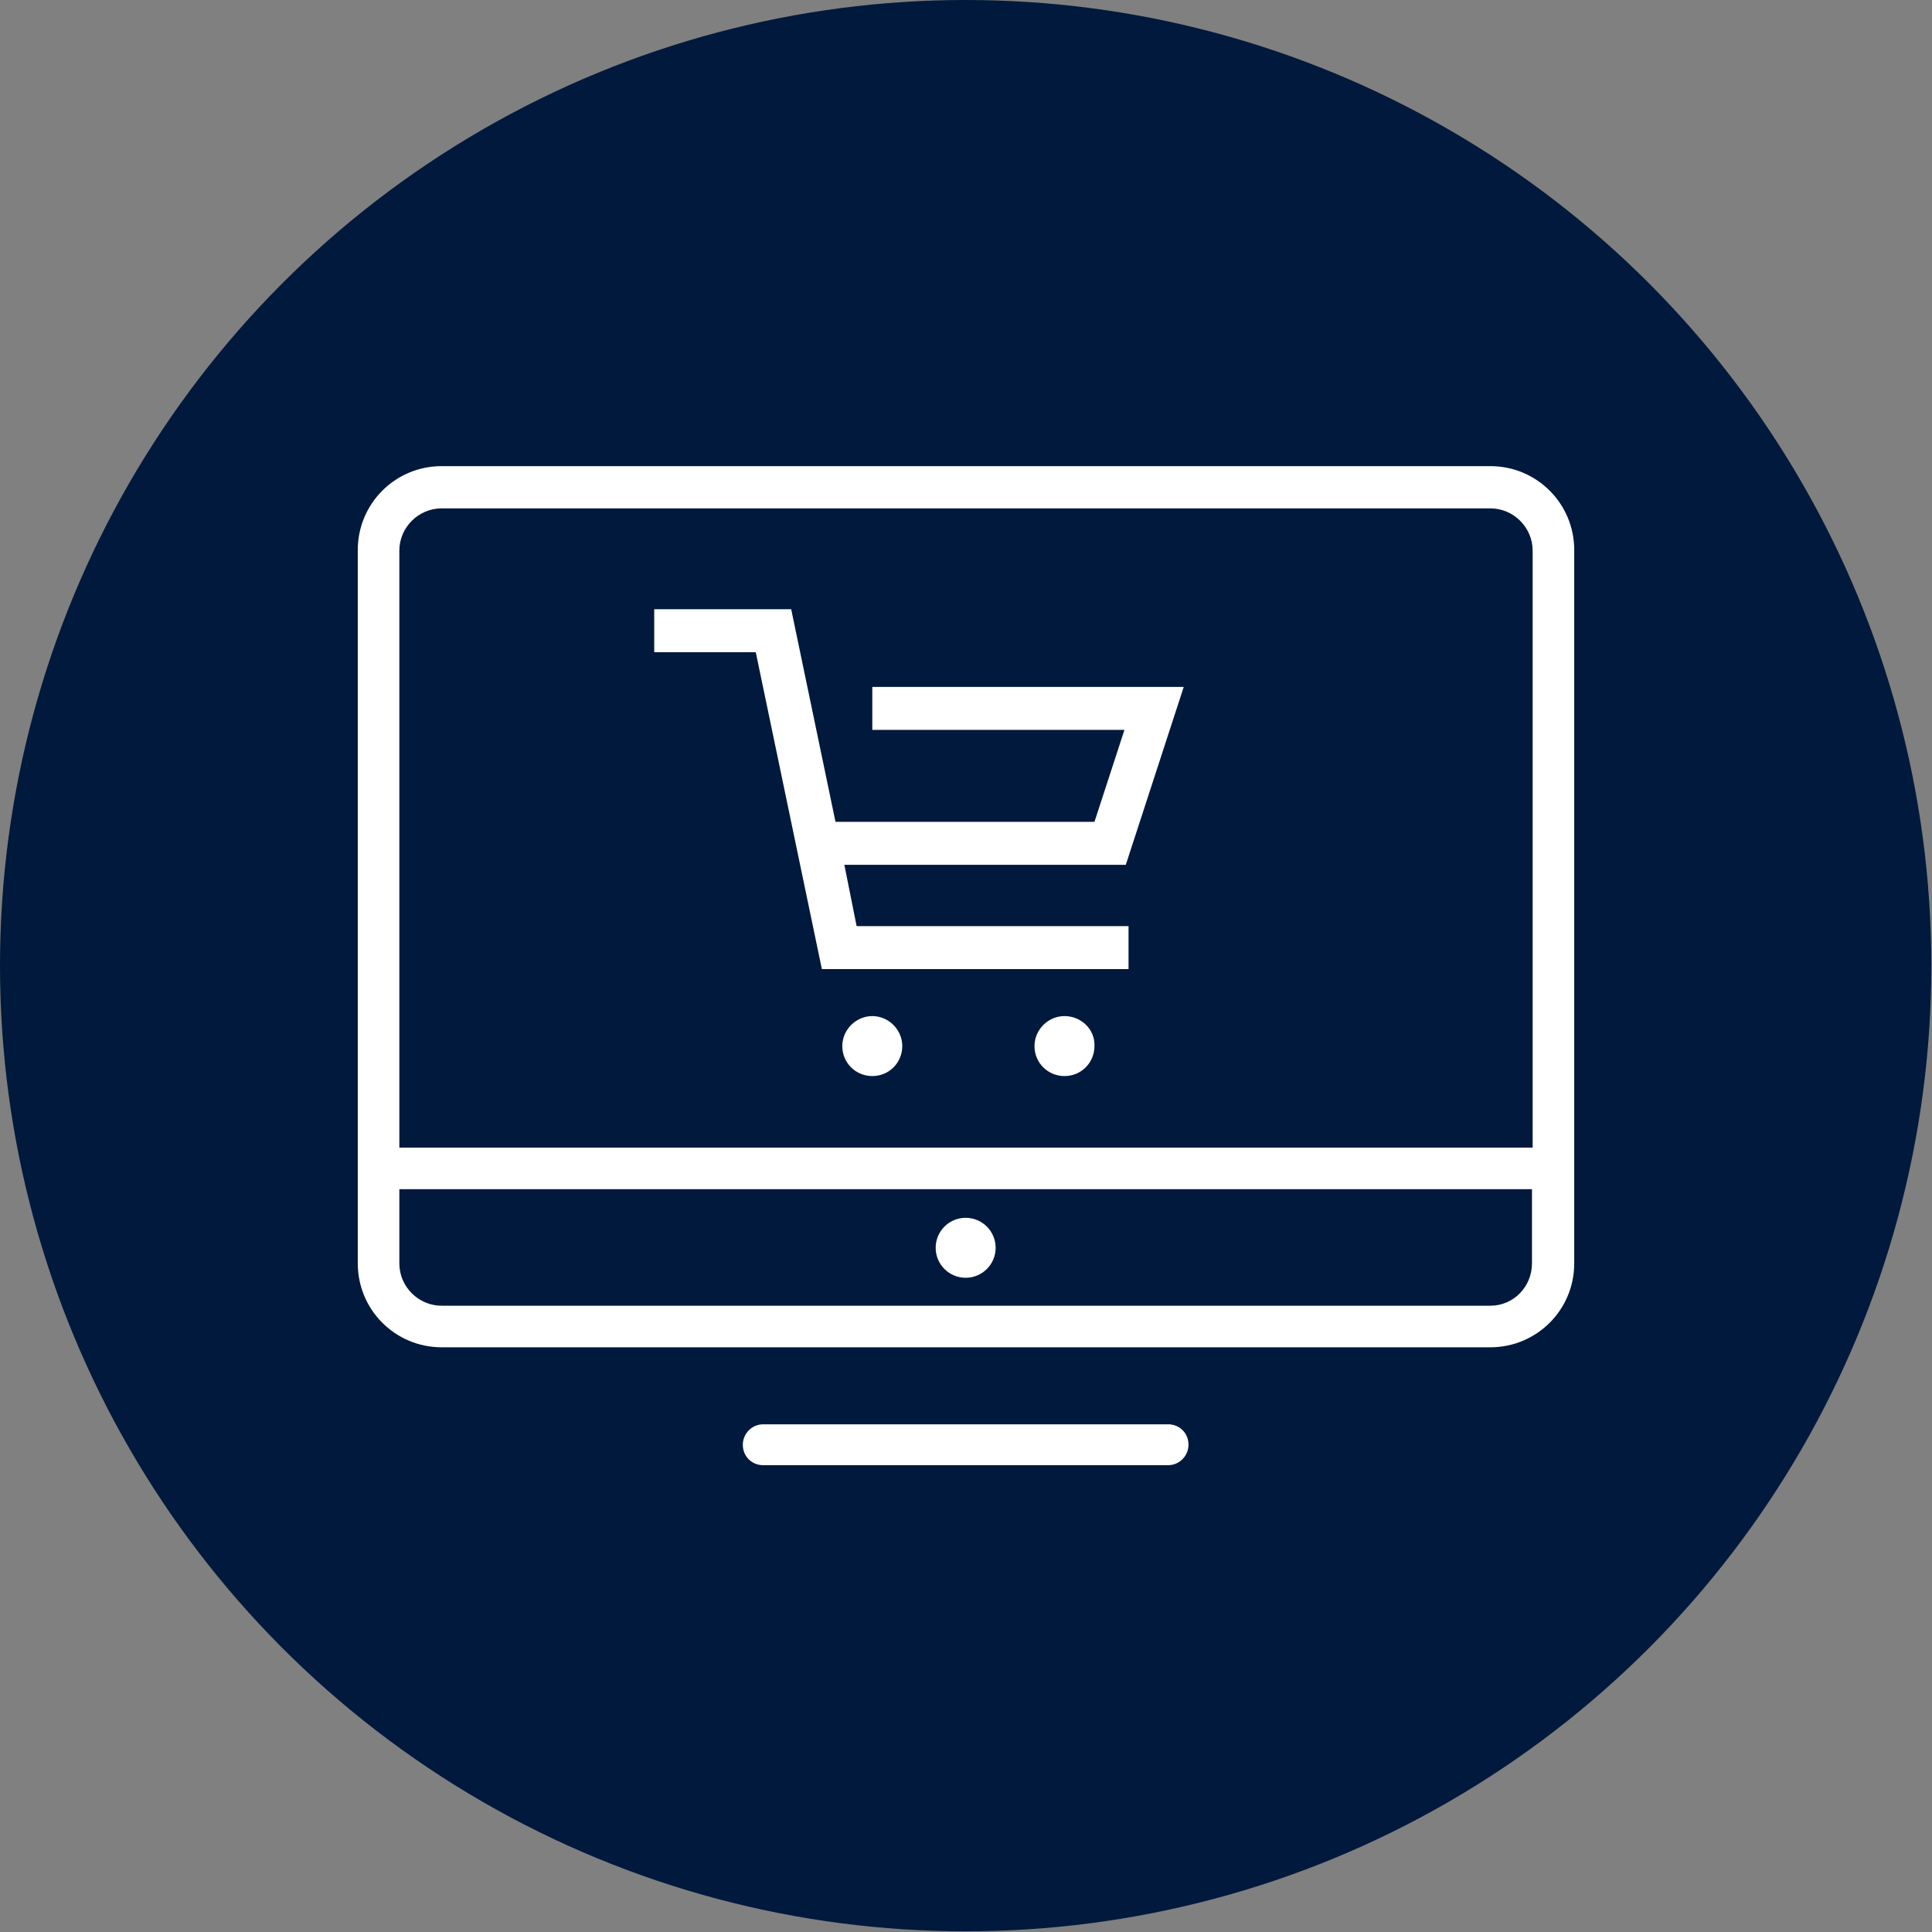
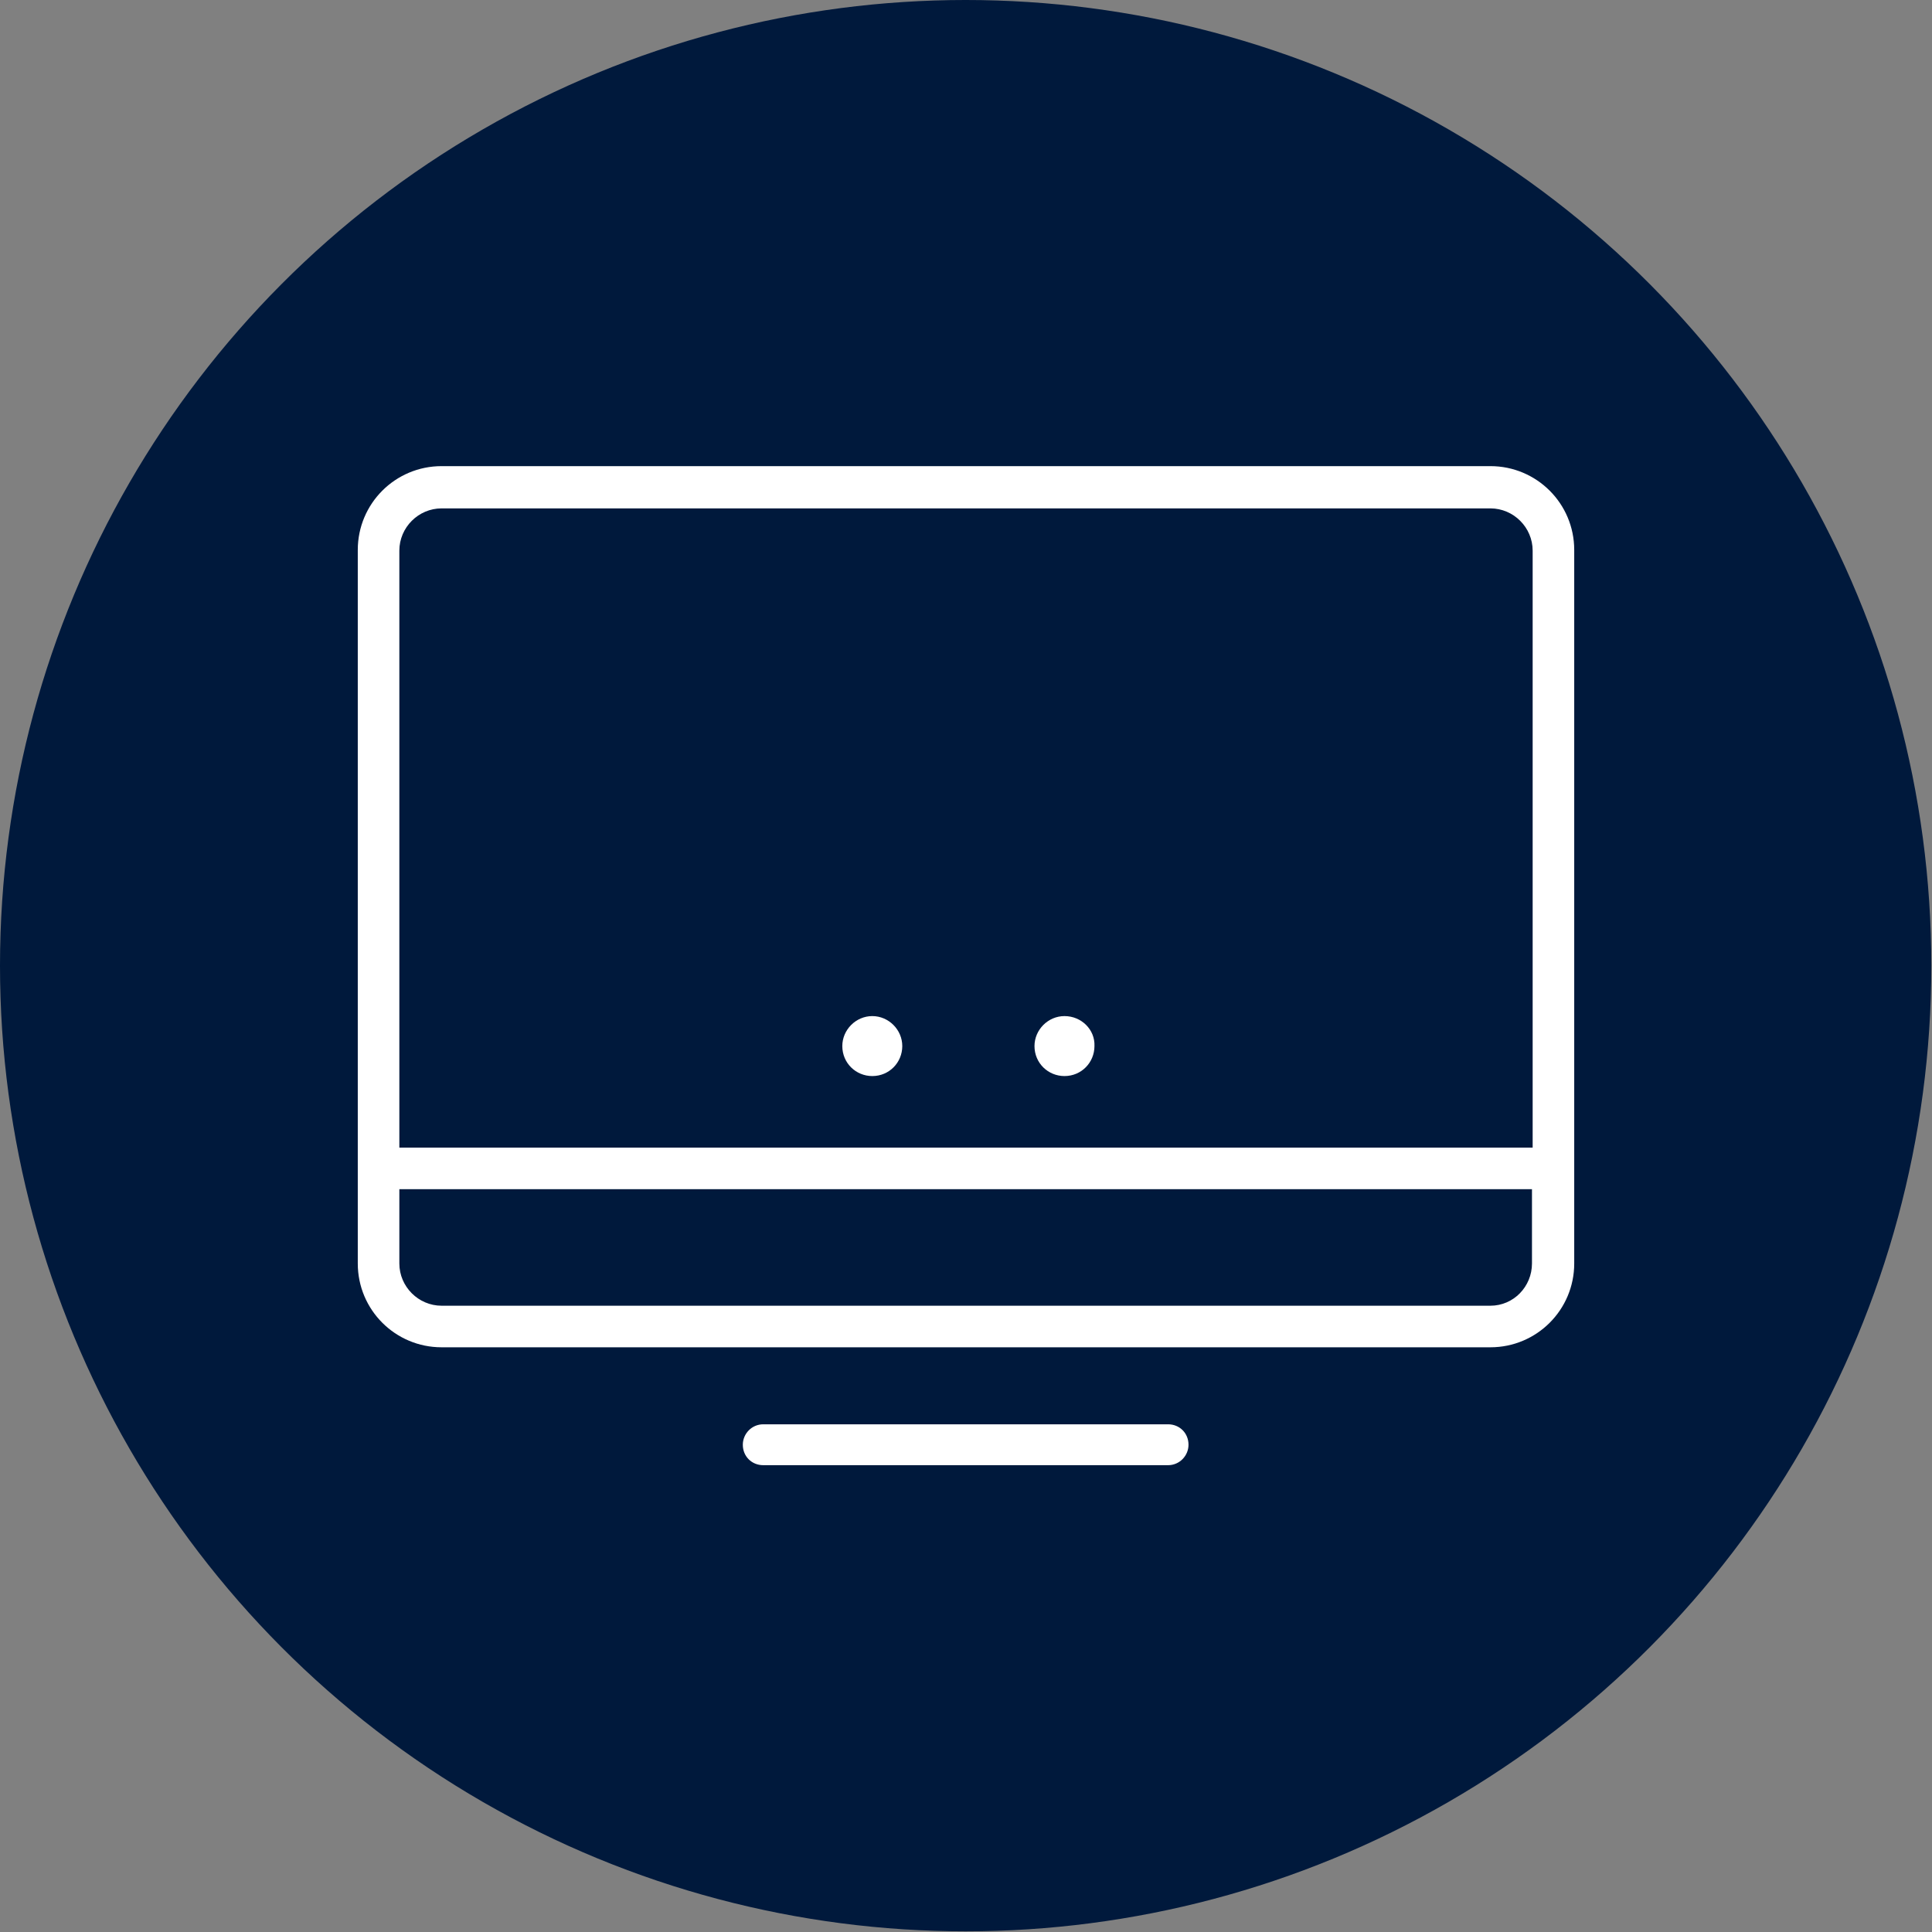
<svg xmlns="http://www.w3.org/2000/svg" xmlns:xlink="http://www.w3.org/1999/xlink" version="1.1" id="Ebene_1" x="0px" y="0px" viewBox="0 0 283.5 283.5" style="enable-background:new 0 0 283.5 283.5;" xml:space="preserve">
  <rect x="0" y="0" width="283.5" height="283.5" fill="#808080" stroke="none" />
  <style type="text/css">
	.st0{fill:#00193C;}
	.st1{fill:#FFFFFF;}
</style>
  <title>Zeichenfläche 1 Kopie 3</title>
  <circle class="st0" cx="141.7" cy="141.7" r="141.7" />
  <g>
    <defs>
-       <rect id="SVGID_1_" x="52.5" y="68.4" width="178.5" height="146.6" />
-     </defs>
+       </defs>
    <clipPath id="SVGID_2_">
      <use xlink:href="#SVGID_1_" style="overflow:visible;" />
    </clipPath>
  </g>
  <g>
-     <polygon class="st1" points="120.6,142.2 165.6,142.2 165.6,135.9 125.7,135.9 123.9,126.9 165.2,126.9 173.7,100.8 128,100.8    128,107.1 165,107.1 160.6,120.6 122.6,120.6 116.1,89.4 96,89.4 96,95.7 110.9,95.7  " />
    <path class="st1" d="M128,149.1c-2.4,0-4.4,2-4.4,4.4c0,2.5,2,4.4,4.4,4.4c2.5,0,4.4-2,4.4-4.4C132.4,151.1,130.4,149.1,128,149.1z   " />
    <path class="st1" d="M156.2,149.1c-2.4,0-4.4,2-4.4,4.4c0,2.5,2,4.4,4.4,4.4c2.5,0,4.4-2,4.4-4.4   C160.7,151.1,158.7,149.1,156.2,149.1z" />
    <path class="st1" d="M231,171.4C231,171.4,231,171.4,231,171.4l0-90.7c0-6.8-5.5-12.3-12.3-12.3H64.8c-6.8,0-12.3,5.5-12.3,12.3   v104.7c0,6.8,5.5,12.3,12.3,12.3h153.9c6.8,0,12.3-5.5,12.3-12.3L231,171.4C231,171.4,231,171.4,231,171.4z M64.8,74.6h153.9   c3.4,0,6.2,2.8,6.2,6.2v87.6H58.6V80.8C58.6,77.4,61.4,74.6,64.8,74.6z M218.7,191.6H64.8c-3.4,0-6.2-2.8-6.2-6.2v-10.9h166.2v10.9   C224.8,188.8,222.1,191.6,218.7,191.6z" />
-     <circle class="st1" cx="141.7" cy="183.1" r="4.4" />
    <path class="st1" d="M171.4,209h-59.4c-1.7,0-3,1.4-3,3c0,1.7,1.3,3,3,3h59.4c1.7,0,3-1.4,3-3C174.4,210.3,173.1,209,171.4,209z" />
  </g>
</svg>